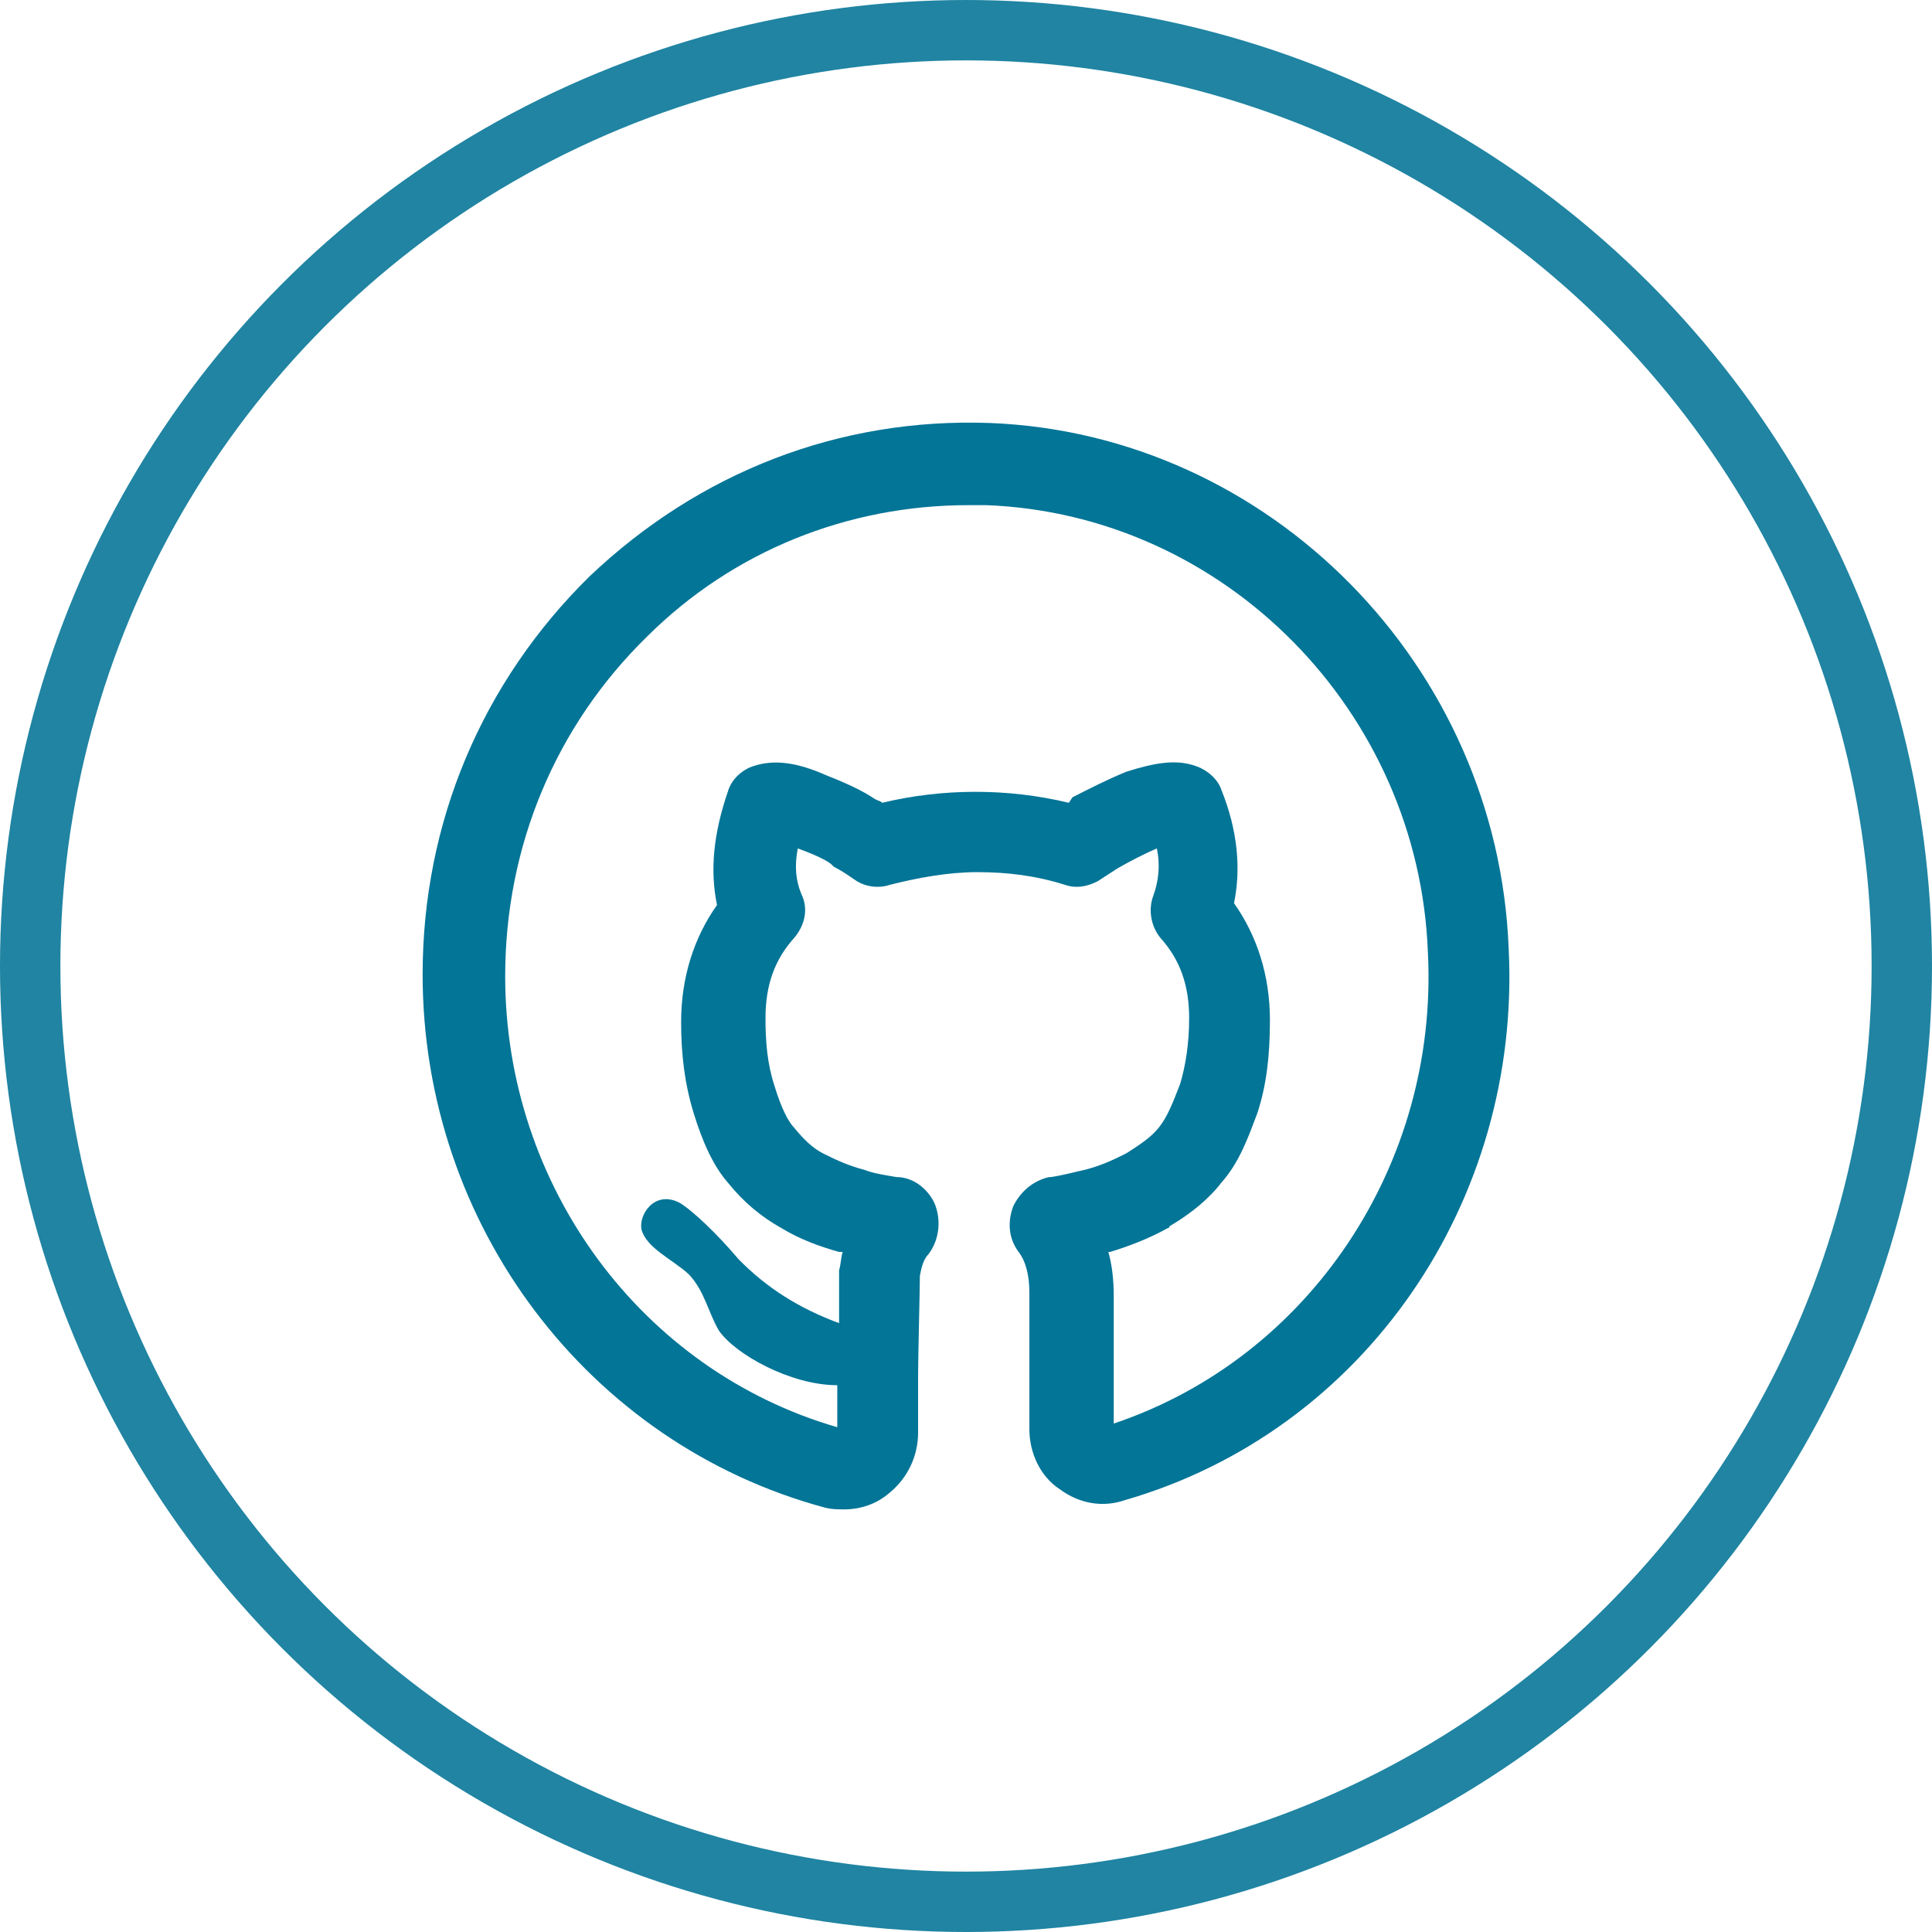
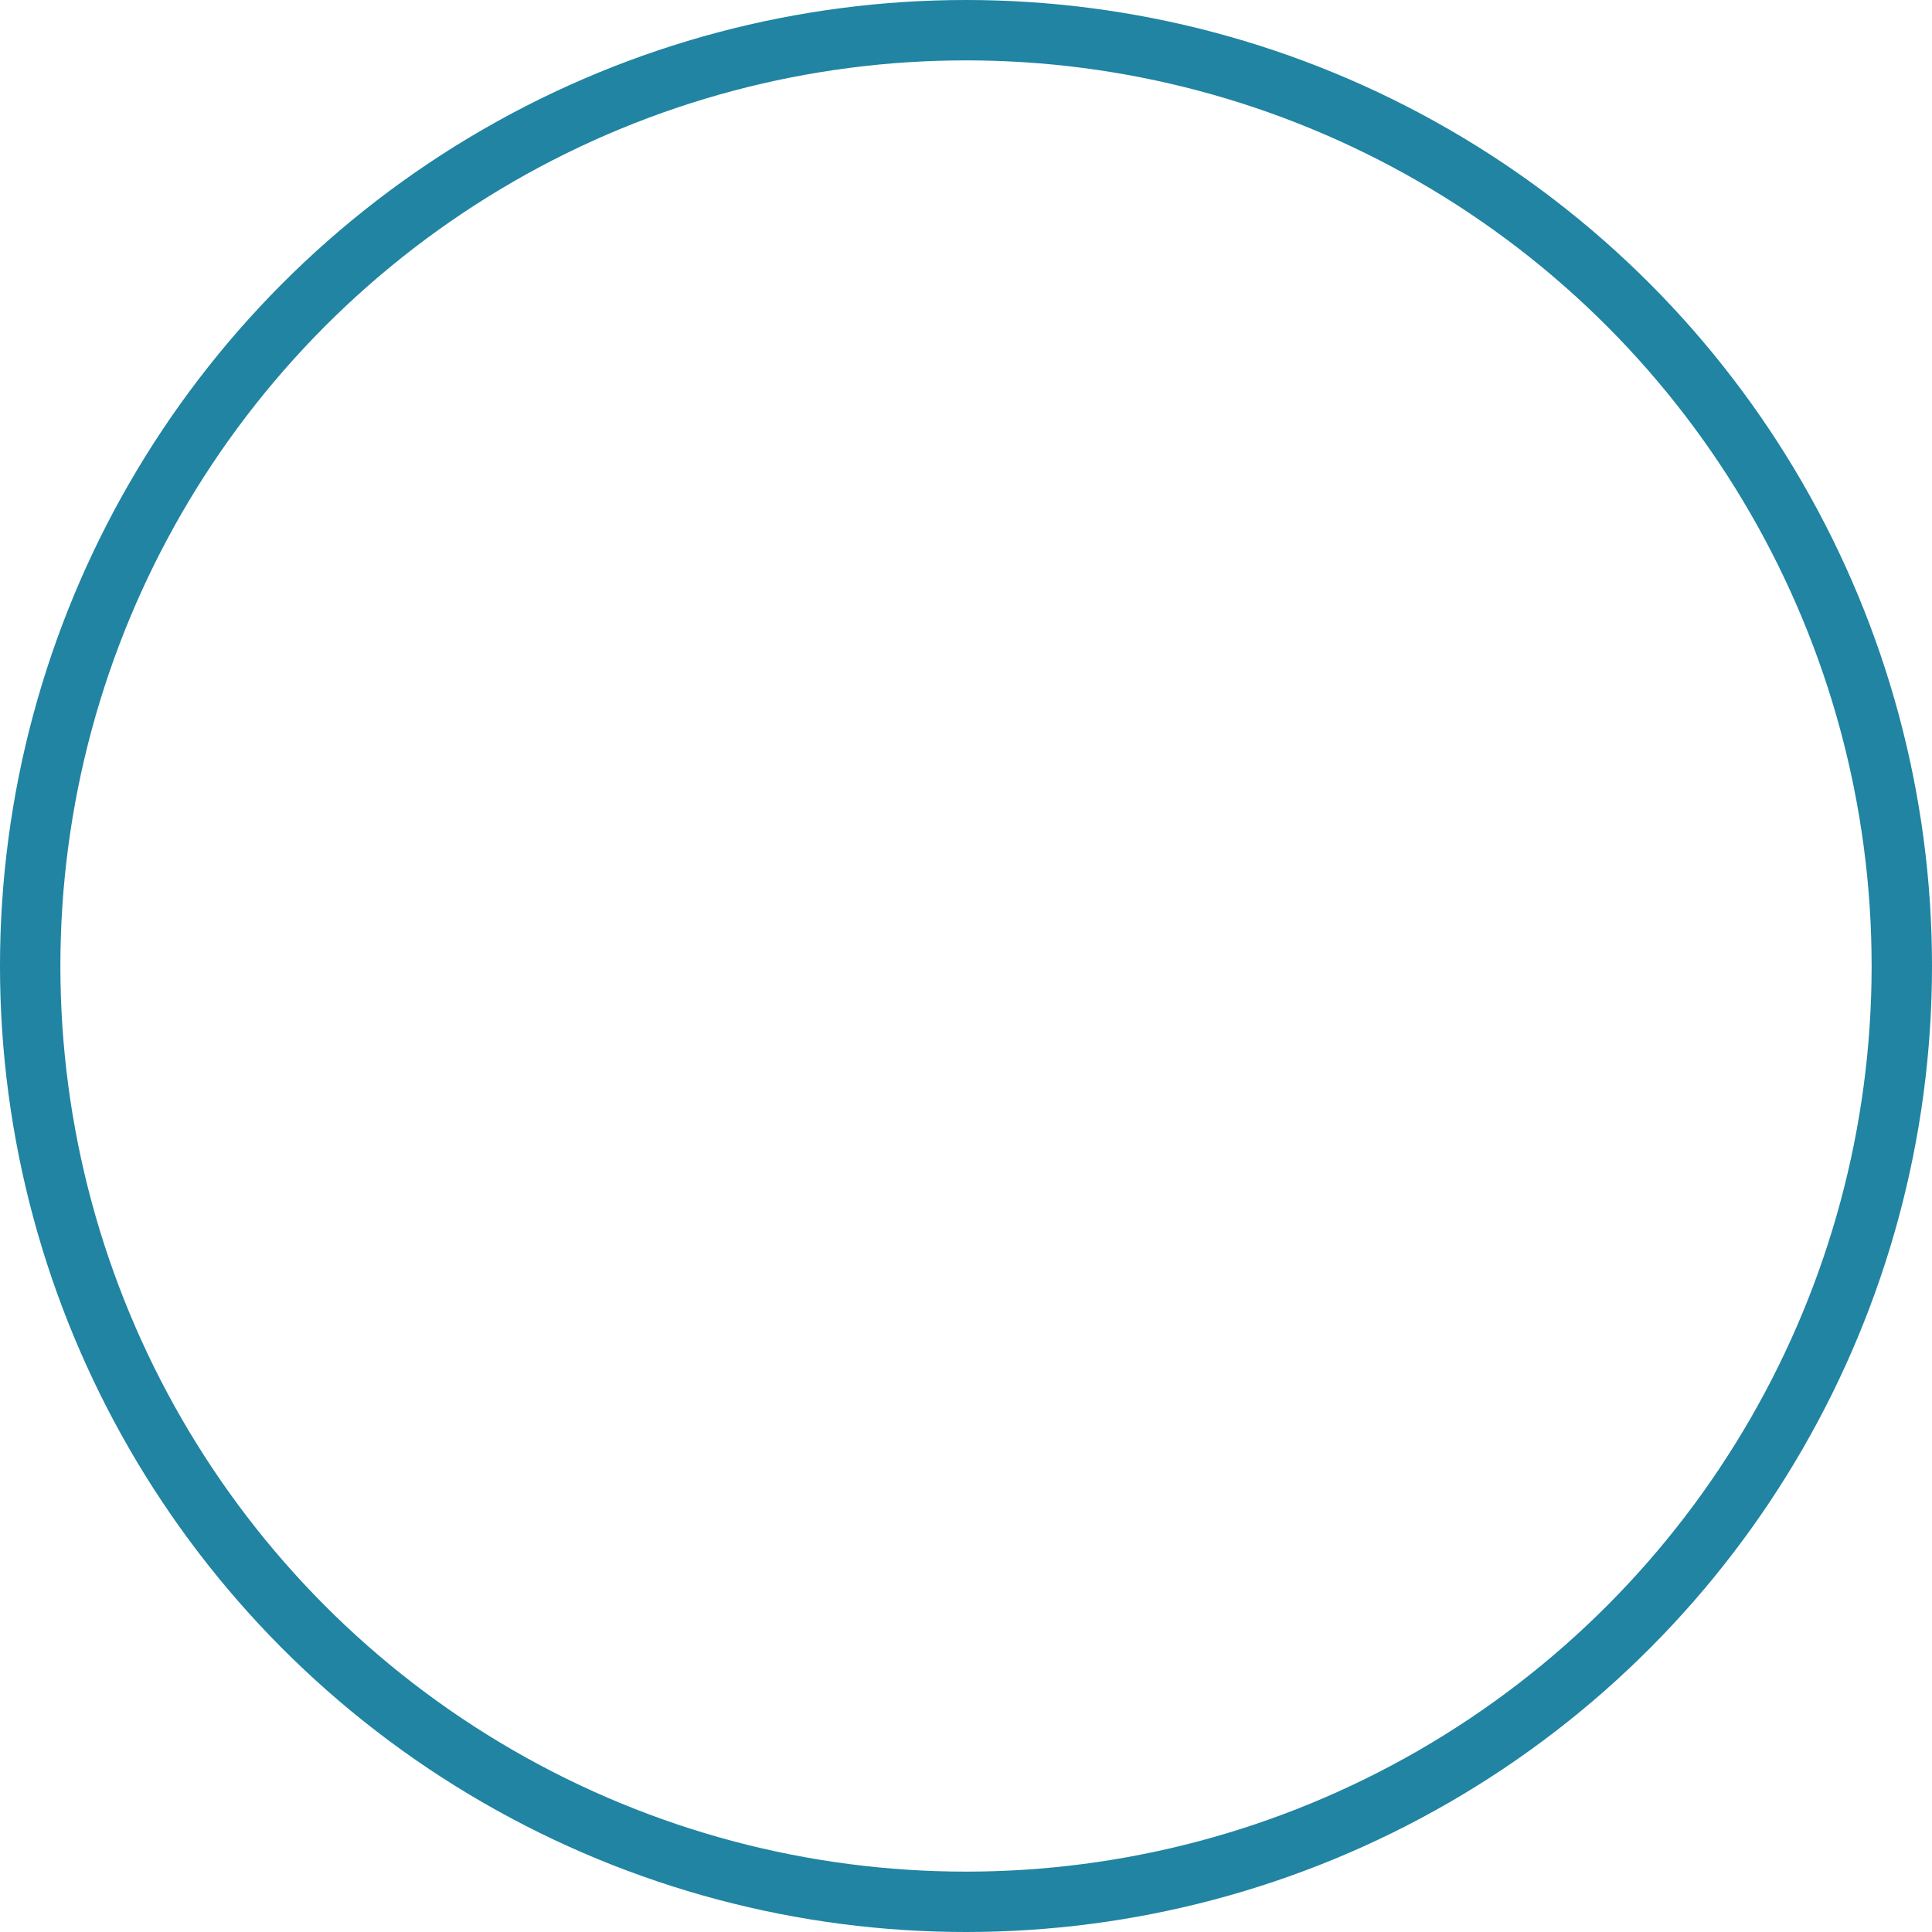
<svg xmlns="http://www.w3.org/2000/svg" width="64" height="64" viewBox="0 0 64 64" fill="none">
-   <path d="M49.977 31.432C49.62 22.057 42.068 14.375 32.791 14.012C27.796 13.831 23.158 15.646 19.53 19.093C15.962 22.601 14 27.258 14 32.278C14 40.565 19.471 47.823 27.32 49.94C27.558 50 27.736 50 27.974 50C28.51 50 29.045 49.819 29.461 49.456C30.056 48.972 30.413 48.246 30.413 47.46V45.524C30.413 44.98 30.472 42.681 30.472 42.258C30.531 41.956 30.591 41.714 30.769 41.532C31.126 41.048 31.186 40.383 30.948 39.839C30.71 39.355 30.234 38.992 29.699 38.992C29.342 38.931 28.926 38.871 28.628 38.75C28.153 38.629 27.736 38.448 27.261 38.206C26.904 38.024 26.607 37.722 26.309 37.359C26.131 37.178 25.893 36.754 25.655 35.968C25.417 35.242 25.358 34.516 25.358 33.73C25.358 32.641 25.655 31.794 26.309 31.069C26.666 30.645 26.785 30.101 26.547 29.617C26.369 29.194 26.309 28.71 26.428 28.105C27.261 28.407 27.499 28.589 27.558 28.649L27.618 28.71C27.855 28.831 28.034 28.952 28.212 29.073L28.391 29.194C28.688 29.375 29.104 29.436 29.461 29.315C30.413 29.073 31.423 28.891 32.375 28.891C33.386 28.891 34.337 29.012 35.289 29.315C35.645 29.436 36.002 29.375 36.359 29.194L37.013 28.77C37.429 28.528 37.905 28.287 38.321 28.105C38.44 28.649 38.381 29.194 38.202 29.678C38.024 30.162 38.143 30.706 38.44 31.069C39.094 31.794 39.392 32.641 39.392 33.73C39.392 34.577 39.273 35.303 39.094 35.907C38.857 36.512 38.678 36.996 38.381 37.359C38.143 37.661 37.786 37.903 37.31 38.206C36.835 38.448 36.419 38.629 35.943 38.75C35.645 38.811 35.229 38.931 34.813 38.992H34.753C34.218 39.113 33.802 39.476 33.564 39.96C33.386 40.444 33.386 40.988 33.742 41.472C33.98 41.774 34.099 42.258 34.099 42.803V47.339C34.099 48.125 34.456 48.911 35.11 49.335C35.764 49.819 36.537 49.94 37.251 49.698C45.219 47.399 50.393 39.778 49.977 31.432ZM36.894 47.157V42.923C36.894 42.379 36.835 41.895 36.716 41.472H36.775C37.37 41.29 38.024 41.048 38.678 40.686C38.678 40.686 38.738 40.686 38.738 40.625C39.451 40.202 40.046 39.718 40.462 39.173C41.057 38.508 41.354 37.661 41.651 36.875C41.949 35.968 42.068 35 42.068 33.791C42.068 32.339 41.651 31.008 40.878 29.919C41.116 28.77 40.997 27.5 40.462 26.17C40.343 25.807 39.986 25.504 39.63 25.383C38.975 25.141 38.262 25.262 37.31 25.565C36.716 25.807 36.121 26.109 35.526 26.412L35.408 26.593C33.386 26.109 31.245 26.109 29.223 26.593C29.164 26.532 29.104 26.532 28.985 26.472C28.628 26.23 28.153 25.988 27.38 25.686C26.428 25.262 25.655 25.141 24.942 25.383C24.585 25.504 24.228 25.807 24.109 26.23C23.633 27.621 23.515 28.831 23.752 29.98C22.979 31.069 22.563 32.399 22.563 33.851C22.563 34.94 22.682 35.907 22.979 36.875C23.277 37.843 23.633 38.629 24.109 39.173C24.644 39.839 25.239 40.323 25.893 40.686C26.488 41.048 27.142 41.29 27.796 41.472C27.855 41.472 27.855 41.472 27.915 41.472C27.855 41.653 27.855 41.895 27.796 42.077C27.796 42.137 27.796 42.198 27.796 42.198C27.796 42.198 27.796 42.984 27.796 43.831C26.488 43.347 25.417 42.681 24.466 41.714C23.752 40.867 22.92 40.081 22.504 39.839C21.671 39.415 21.136 40.262 21.255 40.746C21.433 41.351 22.266 41.714 22.801 42.198C23.336 42.742 23.455 43.468 23.812 44.073C24.347 44.859 26.19 45.887 27.736 45.887V47.278C21.255 45.403 16.735 39.294 16.735 32.339C16.735 28.044 18.4 24.053 21.433 21.089C24.288 18.246 28.093 16.734 32.078 16.734C32.256 16.734 32.494 16.734 32.672 16.734C40.581 17.037 47.003 23.569 47.301 31.553C47.657 38.569 43.376 44.98 36.894 47.157Z" fill="#037597" />
  <circle cx="32" cy="32" r="31" stroke="#2084A2" stroke-width="2" />
</svg>